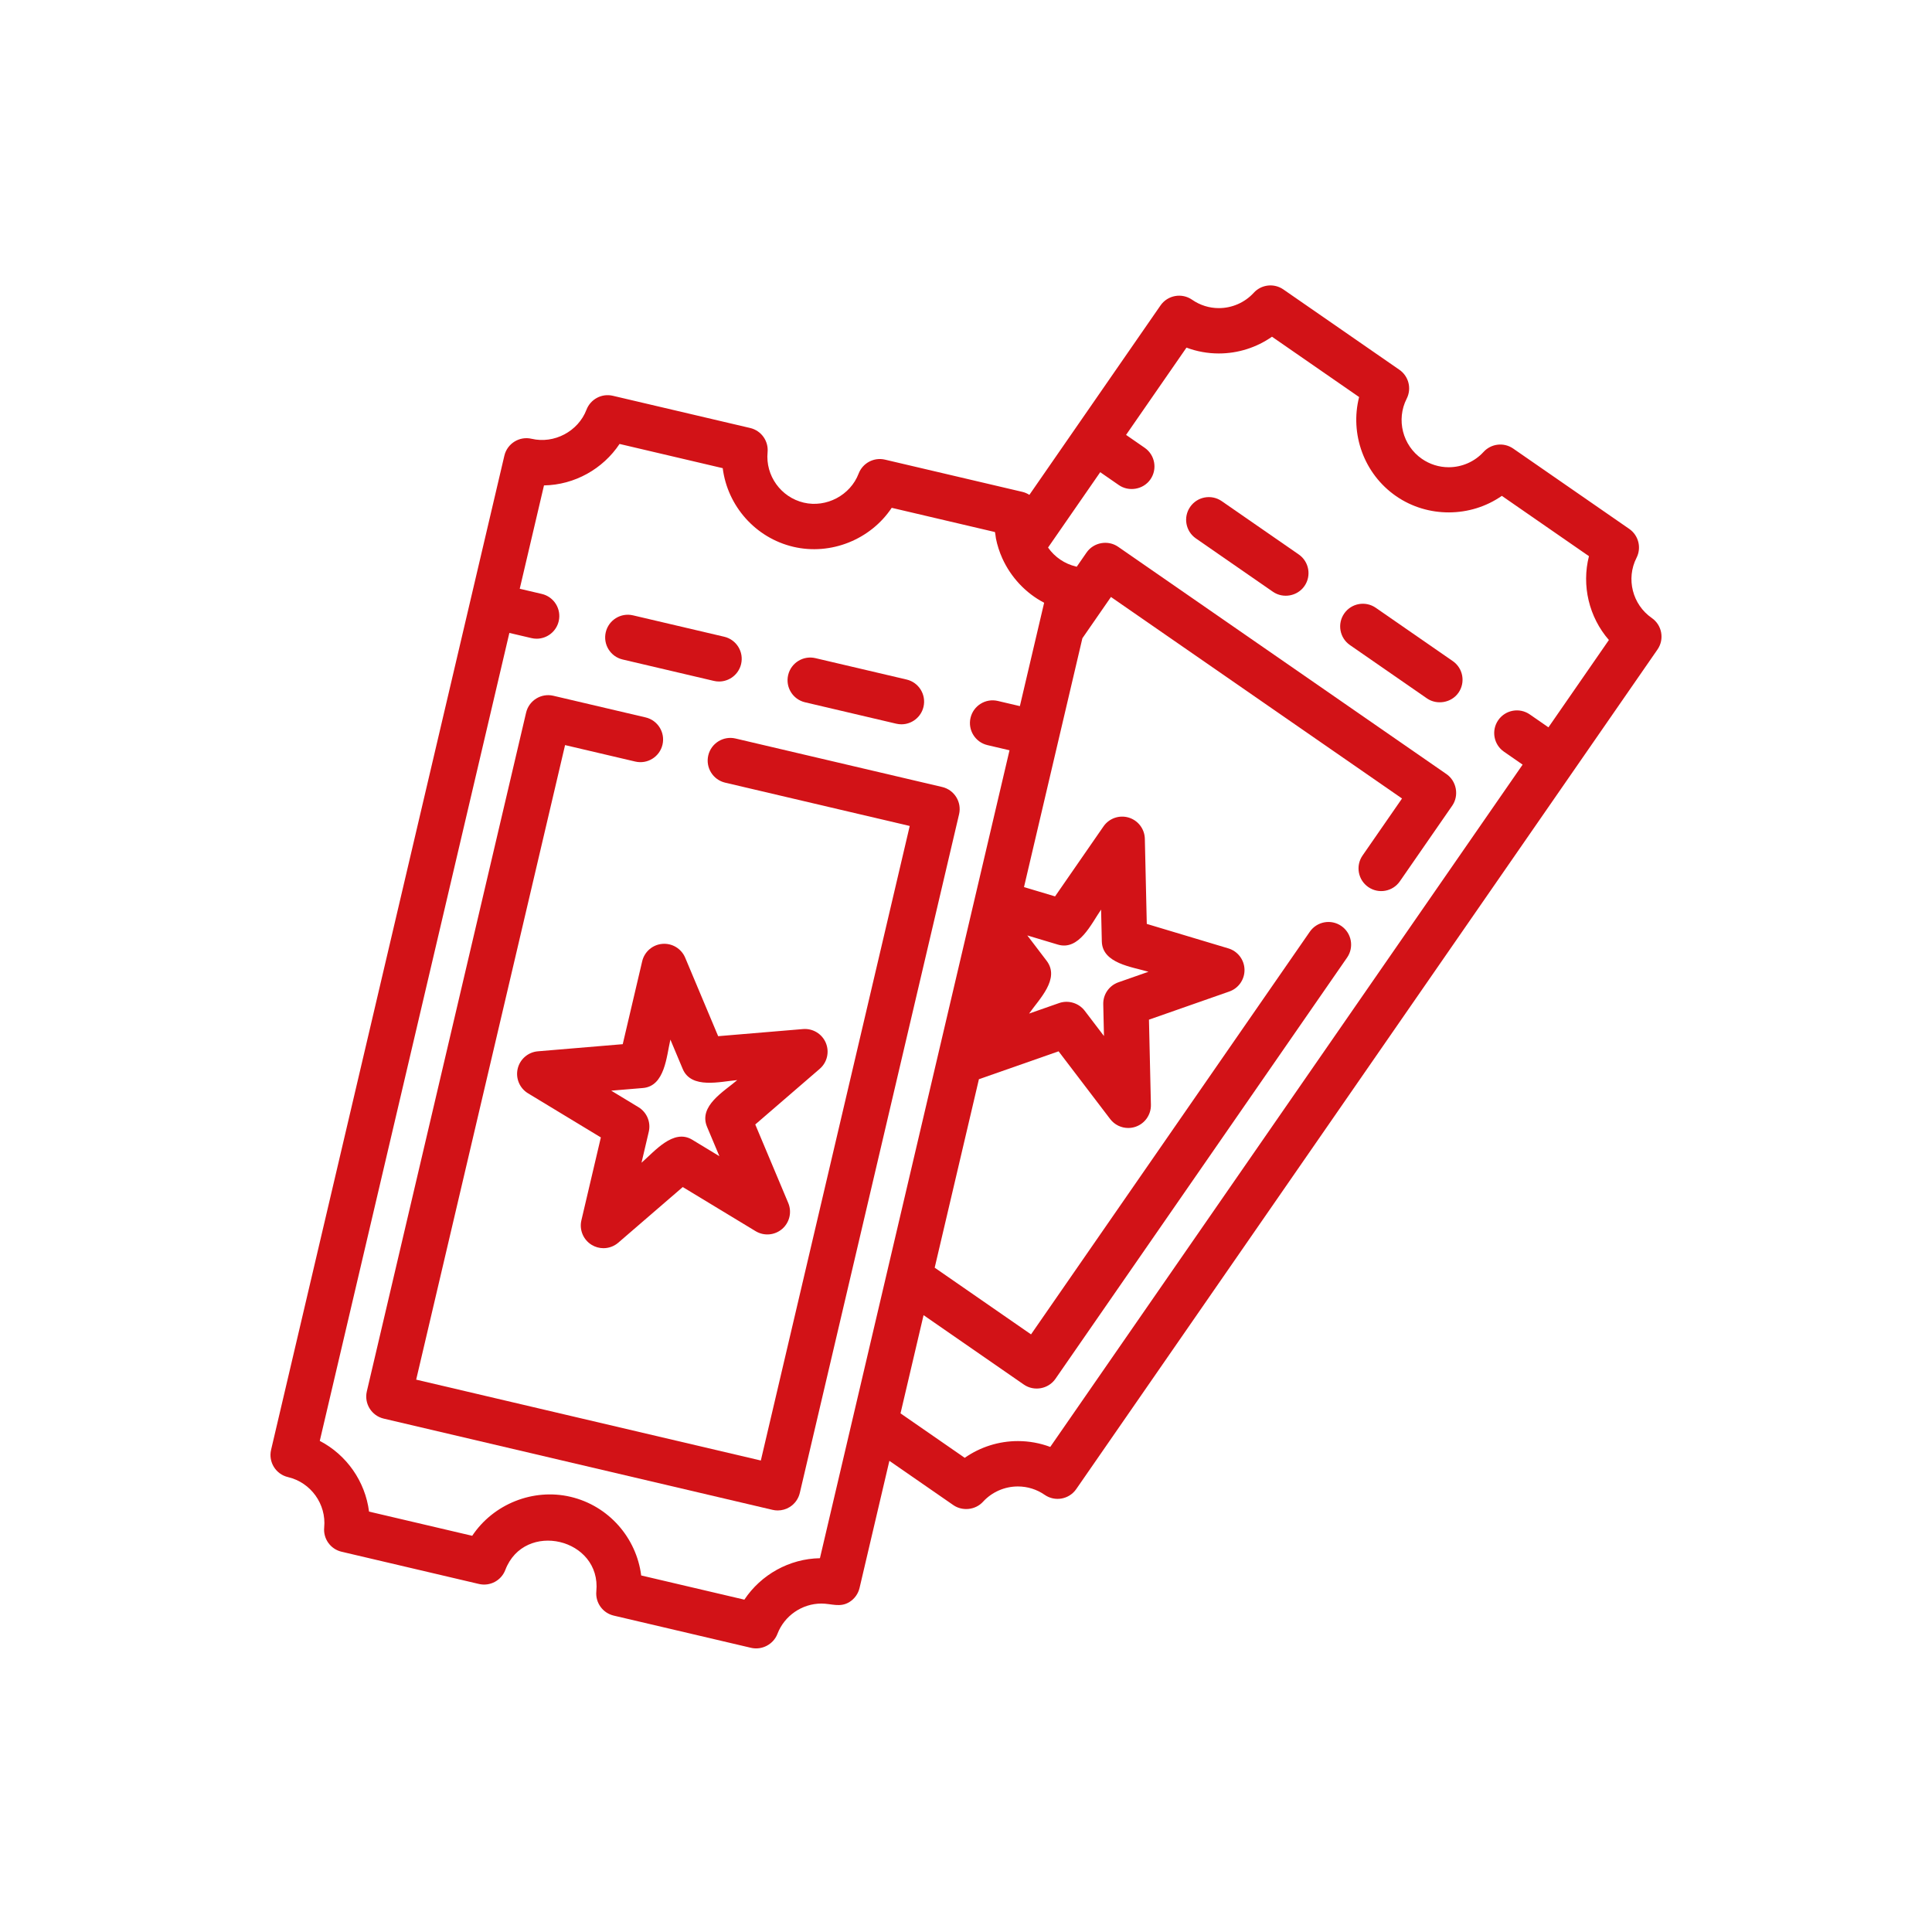
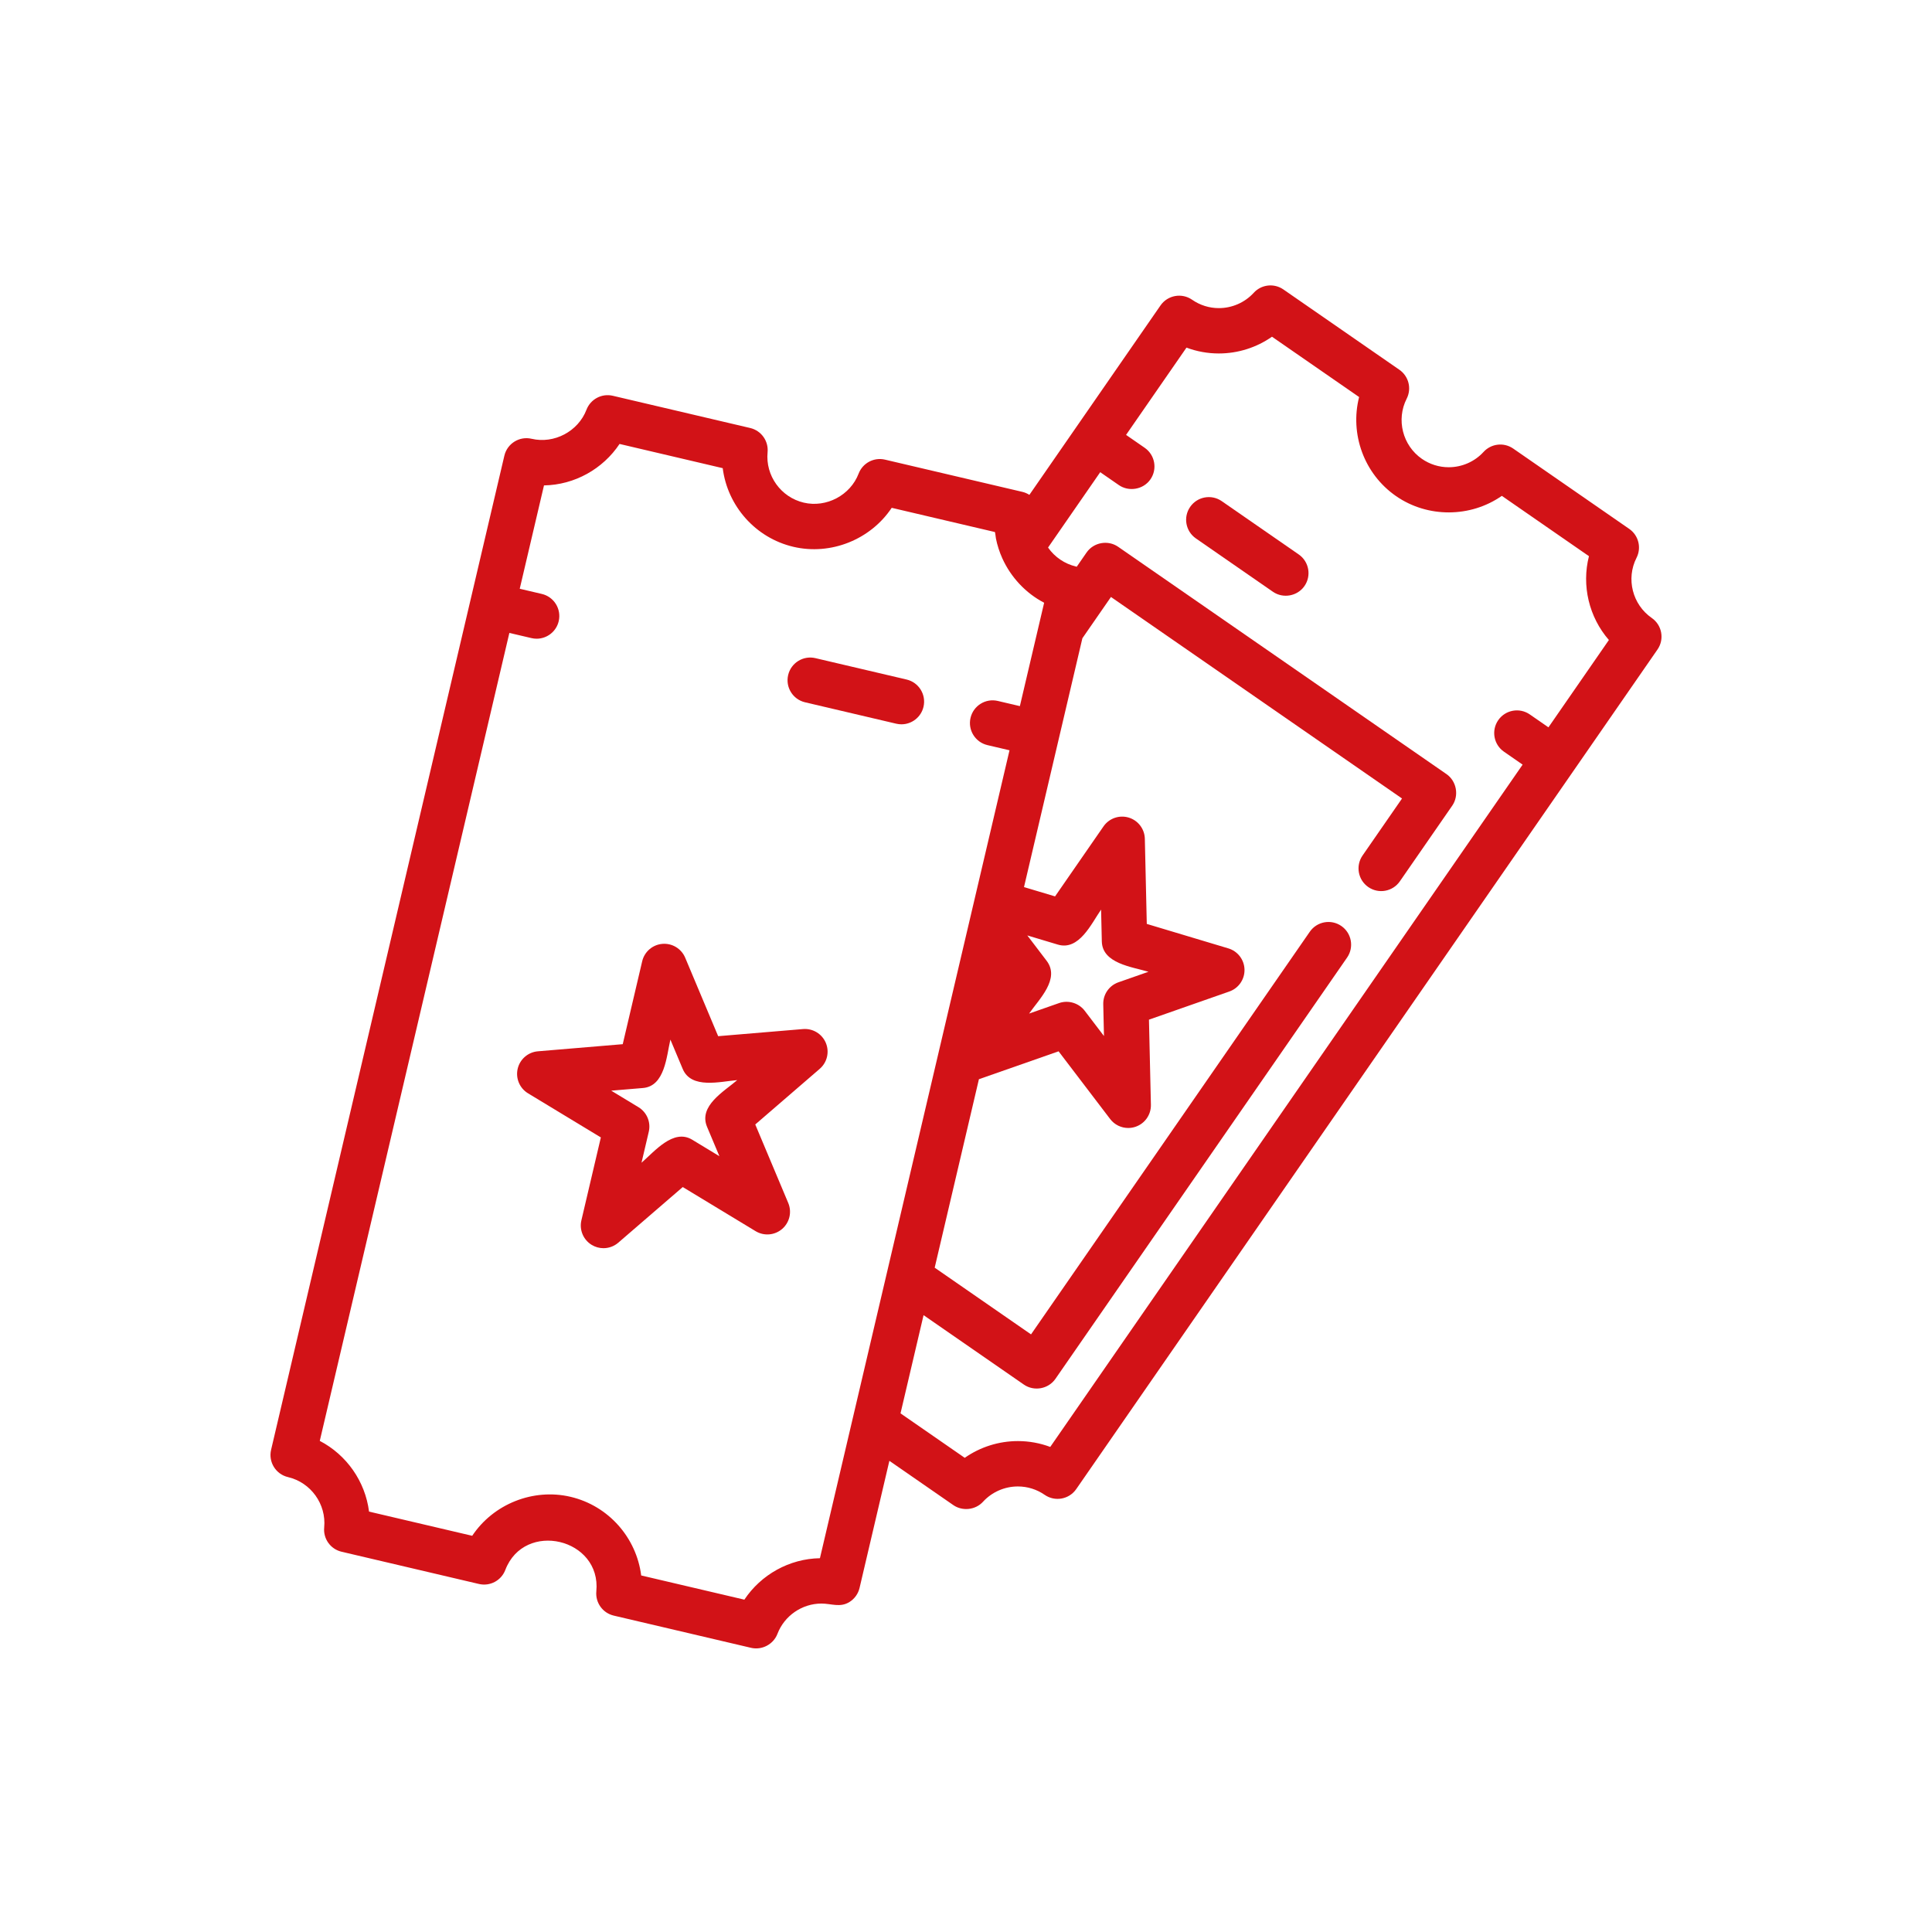
<svg xmlns="http://www.w3.org/2000/svg" width="150" height="150" viewBox="0 0 150 150" fill="none">
  <path d="M100.834 43.048L94.855 38.908C94.055 38.355 92.958 38.554 92.404 39.354C91.85 40.154 92.05 41.251 92.85 41.804L98.829 45.944C99.621 46.492 100.731 46.289 101.279 45.499C101.833 44.699 101.634 43.602 100.834 43.048Z" fill="#D21217" />
-   <path d="M112.794 51.328L106.814 47.188C106.014 46.634 104.918 46.834 104.364 47.633C103.81 48.433 104.009 49.53 104.809 50.083C104.809 50.083 110.777 54.215 110.788 54.223C111.55 54.751 112.682 54.582 113.239 53.778C113.792 52.978 113.593 51.881 112.794 51.328Z" fill="#D21217" />
-   <path d="M56.228 49.436L49.147 47.775C48.201 47.553 47.253 48.14 47.031 49.087C46.808 50.034 47.396 50.981 48.342 51.203L55.423 52.865C55.558 52.897 55.693 52.912 55.827 52.912C56.626 52.912 57.349 52.364 57.54 51.553C57.762 50.606 57.174 49.658 56.228 49.436Z" fill="#D21217" />
  <path d="M70.389 52.759L63.308 51.098C62.362 50.876 61.414 51.463 61.192 52.41C60.969 53.357 61.557 54.304 62.504 54.526L69.584 56.188C69.719 56.219 69.854 56.235 69.988 56.235C70.787 56.235 71.51 55.687 71.701 54.876C71.923 53.929 71.335 52.981 70.389 52.759Z" fill="#D21217" />
-   <path d="M73.15 61.102L57.107 57.338C56.161 57.116 55.213 57.703 54.99 58.65C54.768 59.596 55.356 60.544 56.303 60.766L70.631 64.128L59.071 113.394L32.312 107.115L43.872 57.849L49.319 59.127C50.266 59.35 51.213 58.762 51.436 57.816C51.658 56.869 51.07 55.921 50.124 55.699L42.962 54.019C42.018 53.797 41.068 54.384 40.846 55.331L28.481 108.024C28.259 108.971 28.846 109.918 29.793 110.141L59.98 117.224C60.113 117.256 60.248 117.271 60.383 117.271C60.708 117.271 61.029 117.181 61.31 117.007C61.708 116.761 61.99 116.367 62.097 115.912L74.462 63.219C74.684 62.272 74.096 61.325 73.15 61.102Z" fill="#D21217" />
  <path d="M64.117 80.969C63.821 80.265 63.107 79.833 62.346 79.896L55.758 80.449L53.197 74.354C52.901 73.651 52.186 73.218 51.426 73.282C50.666 73.345 50.033 73.891 49.859 74.634L48.349 81.07L41.76 81.623C41.001 81.687 40.367 82.233 40.193 82.975C40.019 83.718 40.343 84.489 40.995 84.884L46.65 88.309L45.139 94.746C44.965 95.489 45.289 96.259 45.941 96.654C46.224 96.825 46.539 96.909 46.853 96.909C47.266 96.909 47.676 96.764 48.004 96.481L53.009 92.162L58.664 95.587C59.316 95.982 60.149 95.913 60.727 95.414C61.304 94.916 61.495 94.102 61.199 93.399L58.638 87.304L63.643 82.985C64.222 82.486 64.412 81.672 64.117 80.969ZM54.896 87.489L55.854 89.767C55.854 89.767 53.74 88.487 53.74 88.486C52.277 87.6 50.809 89.409 49.806 90.274L50.371 87.868C50.545 87.125 50.221 86.355 49.569 85.96L47.455 84.679C47.455 84.679 49.914 84.473 49.918 84.473C51.627 84.329 51.748 81.999 52.049 80.715C52.049 80.715 53.004 82.987 53.006 82.993C53.673 84.578 55.921 83.969 57.239 83.859C56.224 84.736 54.213 85.862 54.896 87.489Z" fill="#D21217" />
  <path d="M128.241 47.979C126.741 46.94 126.233 44.932 127.059 43.309C127.459 42.524 127.217 41.564 126.492 41.062L117.486 34.827C116.761 34.325 115.778 34.437 115.183 35.087C114.493 35.843 113.506 36.276 112.476 36.276C111.731 36.276 111.012 36.051 110.396 35.625C108.895 34.586 108.388 32.578 109.214 30.954C109.614 30.169 109.372 29.209 108.647 28.708L99.642 22.473C98.917 21.971 97.933 22.082 97.339 22.733C96.649 23.488 95.661 23.922 94.631 23.922C93.886 23.922 93.168 23.697 92.552 23.27C91.753 22.717 90.655 22.916 90.101 23.715L79.921 38.421C79.757 38.316 79.573 38.235 79.374 38.188L68.71 35.686C67.852 35.485 66.977 35.949 66.663 36.772C66.019 38.455 64.156 39.436 62.405 39.025C60.629 38.608 59.42 36.927 59.595 35.113C59.679 34.236 59.102 33.431 58.244 33.23L47.58 30.728C46.722 30.526 45.848 30.99 45.533 31.814C44.889 33.495 43.024 34.478 41.275 34.067C40.33 33.845 39.381 34.433 39.159 35.379C39.159 35.379 36.522 46.616 36.52 46.626L21.047 112.564C20.825 113.511 21.412 114.459 22.359 114.681C24.136 115.098 25.344 116.78 25.17 118.593C25.085 119.47 25.662 120.275 26.52 120.476L37.184 122.979C38.043 123.18 38.916 122.716 39.231 121.893C40.714 118.015 46.696 119.433 46.299 123.552C46.215 124.429 46.792 125.234 47.65 125.435L58.314 127.937C59.161 128.135 60.05 127.665 60.361 126.851C60.899 125.445 62.271 124.5 63.777 124.5C64.554 124.5 65.221 124.831 65.949 124.381C66.346 124.135 66.629 123.741 66.736 123.286L69.051 113.418C69.051 113.418 74.017 116.855 74.018 116.857C74.718 117.341 75.728 117.245 76.321 116.596C77.011 115.841 77.998 115.408 79.028 115.408C79.773 115.408 80.492 115.633 81.108 116.059C81.908 116.613 83.004 116.413 83.558 115.614L128.686 50.429C129.24 49.63 129.041 48.532 128.241 47.979ZM68.866 98.786C68.866 98.786 66.213 110.096 66.212 110.096L63.659 120.979C61.28 121.019 59.083 122.258 57.792 124.197L49.782 122.318C49.414 119.398 47.257 116.906 44.293 116.211C41.398 115.532 38.309 116.766 36.662 119.239L28.652 117.36C28.357 115.02 26.914 112.956 24.827 111.87L39.547 49.14L41.262 49.542C41.397 49.574 41.532 49.589 41.666 49.589C42.464 49.589 43.188 49.041 43.378 48.23C43.6 47.283 43.013 46.336 42.066 46.113L40.352 45.711L42.235 37.687C44.614 37.647 46.811 36.408 48.102 34.468L56.112 36.348C56.48 39.267 58.637 41.759 61.601 42.455C64.495 43.134 67.585 41.9 69.232 39.427L77.242 41.306C77.264 41.312 77.315 41.768 77.326 41.819C77.43 42.337 77.599 42.86 77.819 43.348C78.481 44.814 79.636 46.054 81.067 46.797L79.183 54.823L77.469 54.421C76.524 54.199 75.575 54.786 75.352 55.733C75.13 56.68 75.718 57.627 76.664 57.85L78.378 58.252L75.578 70.186C75.578 70.186 75.272 71.49 75.272 71.491L73.215 80.253C73.215 80.253 68.866 98.786 68.866 98.786ZM120.221 56.47L118.773 55.468C117.974 54.914 116.877 55.114 116.323 55.913C115.769 56.713 115.969 57.81 116.769 58.363L118.216 59.366L81.541 112.339C80.743 112.04 79.894 111.885 79.028 111.885C77.541 111.885 76.1 112.347 74.902 113.185L69.916 109.733L71.705 102.108L79.493 107.499C80.284 108.046 81.395 107.844 81.943 107.054L104.588 74.345C105.141 73.546 104.942 72.449 104.143 71.895C103.343 71.341 102.246 71.541 101.692 72.341L80.049 103.601L72.569 98.422L76.003 83.79L82.188 81.624L86.194 86.883C86.534 87.329 87.056 87.576 87.596 87.576C87.79 87.576 87.987 87.544 88.178 87.477C88.897 87.225 89.373 86.538 89.356 85.775L89.205 79.166L95.445 76.98C96.165 76.728 96.64 76.041 96.623 75.278C96.606 74.516 96.099 73.851 95.368 73.632L89.036 71.732L88.885 65.123C88.868 64.36 88.361 63.695 87.63 63.476C86.899 63.257 86.111 63.533 85.676 64.16L81.914 69.596L79.503 68.873L84.036 49.554L86.255 46.349L108.853 61.995L105.789 66.421C105.235 67.221 105.435 68.318 106.234 68.871C107.034 69.425 108.13 69.225 108.684 68.426C108.684 68.426 112.737 62.572 112.751 62.552C113.295 61.766 113.089 60.645 112.306 60.102C112.306 60.102 86.857 42.484 86.812 42.452C86.02 41.904 84.908 42.107 84.361 42.897L83.597 44.001C83.576 43.995 83.556 43.988 83.534 43.983C82.666 43.779 81.895 43.256 81.382 42.527C81.378 42.522 81.375 42.516 81.371 42.511L85.421 36.661C85.421 36.661 86.869 37.663 86.869 37.663C87.638 38.196 88.765 38.017 89.319 37.218C89.873 36.418 89.674 35.321 88.874 34.767L87.427 33.765L92.118 26.989C92.916 27.288 93.764 27.443 94.631 27.443C96.117 27.443 97.559 26.981 98.757 26.143L105.521 30.826C104.794 33.678 105.888 36.786 108.391 38.519C110.838 40.214 114.163 40.201 116.602 38.498L123.366 43.181C122.784 45.465 123.37 47.915 124.914 49.69L120.221 56.47ZM85.712 80.438C85.712 80.438 84.215 78.473 84.214 78.472C83.757 77.873 82.941 77.628 82.231 77.877L79.899 78.694C80.667 77.585 82.331 76.001 81.258 74.593L79.761 72.627C79.761 72.627 82.126 73.336 82.128 73.337C83.779 73.832 84.73 71.716 85.488 70.621C85.488 70.621 85.545 73.089 85.545 73.092C85.584 74.81 87.899 75.068 89.166 75.448L86.834 76.265C86.114 76.517 85.638 77.204 85.656 77.967L85.712 80.438Z" fill="#D21217" />
</svg>